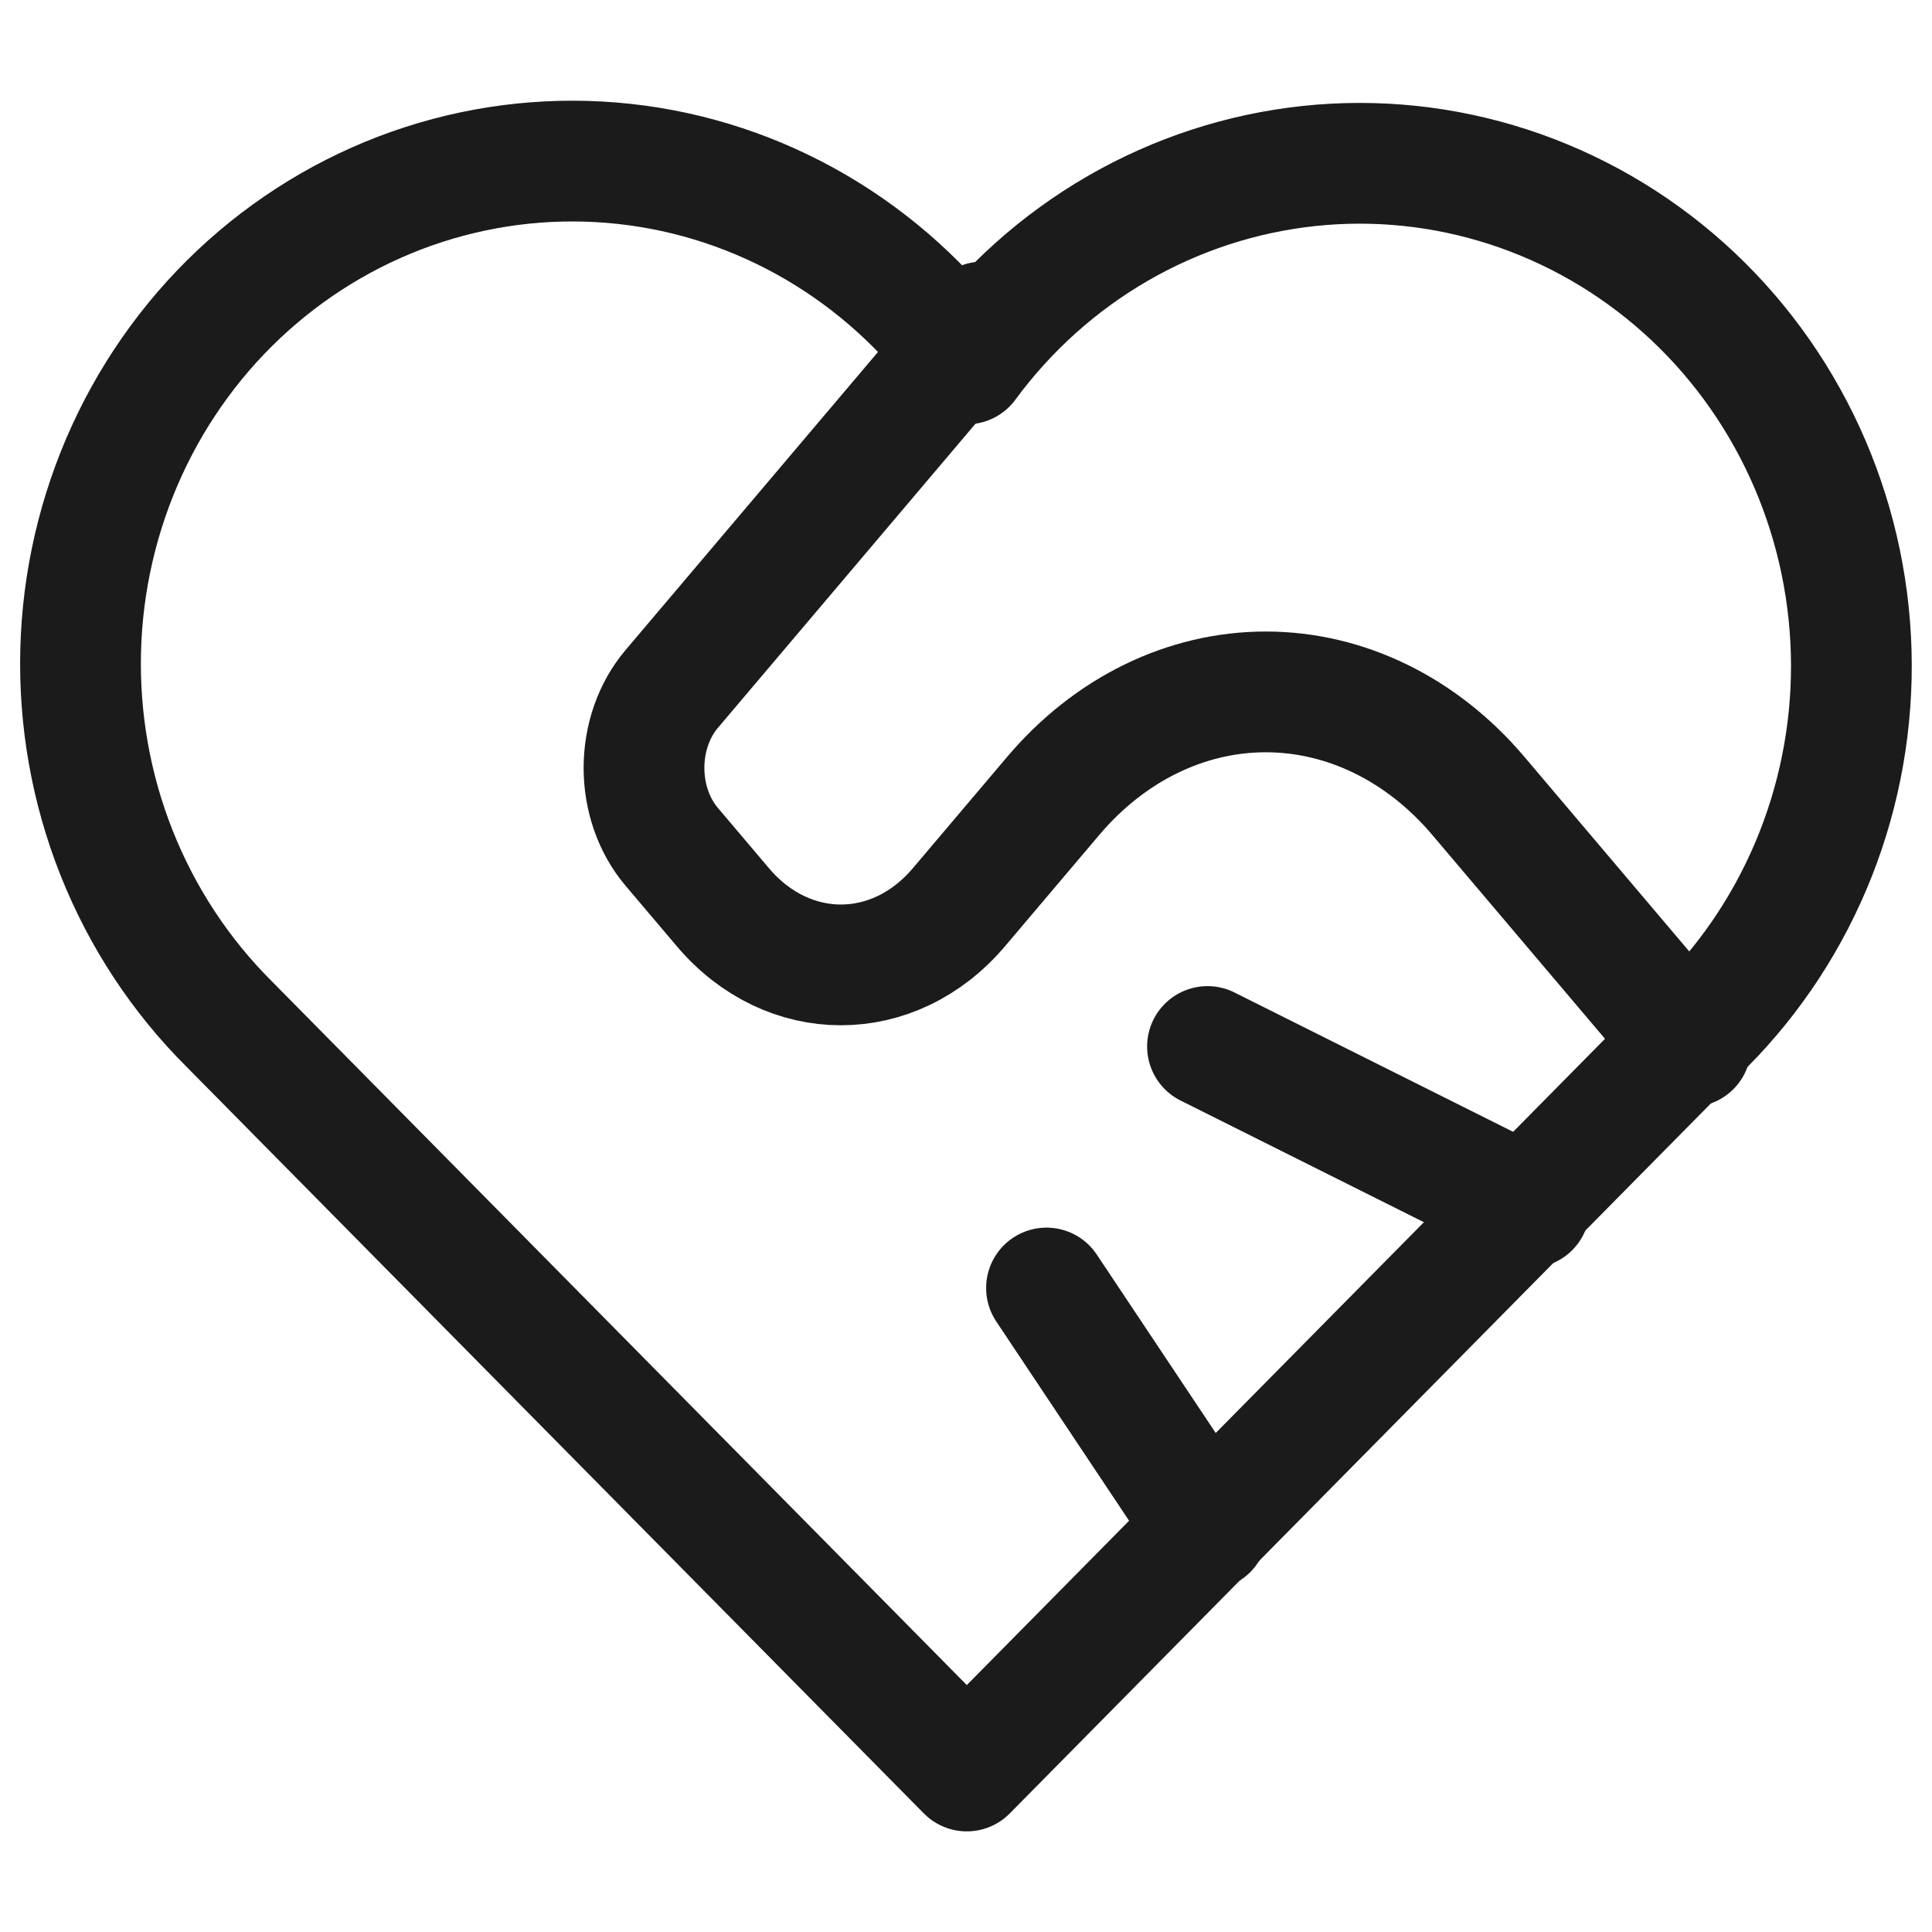
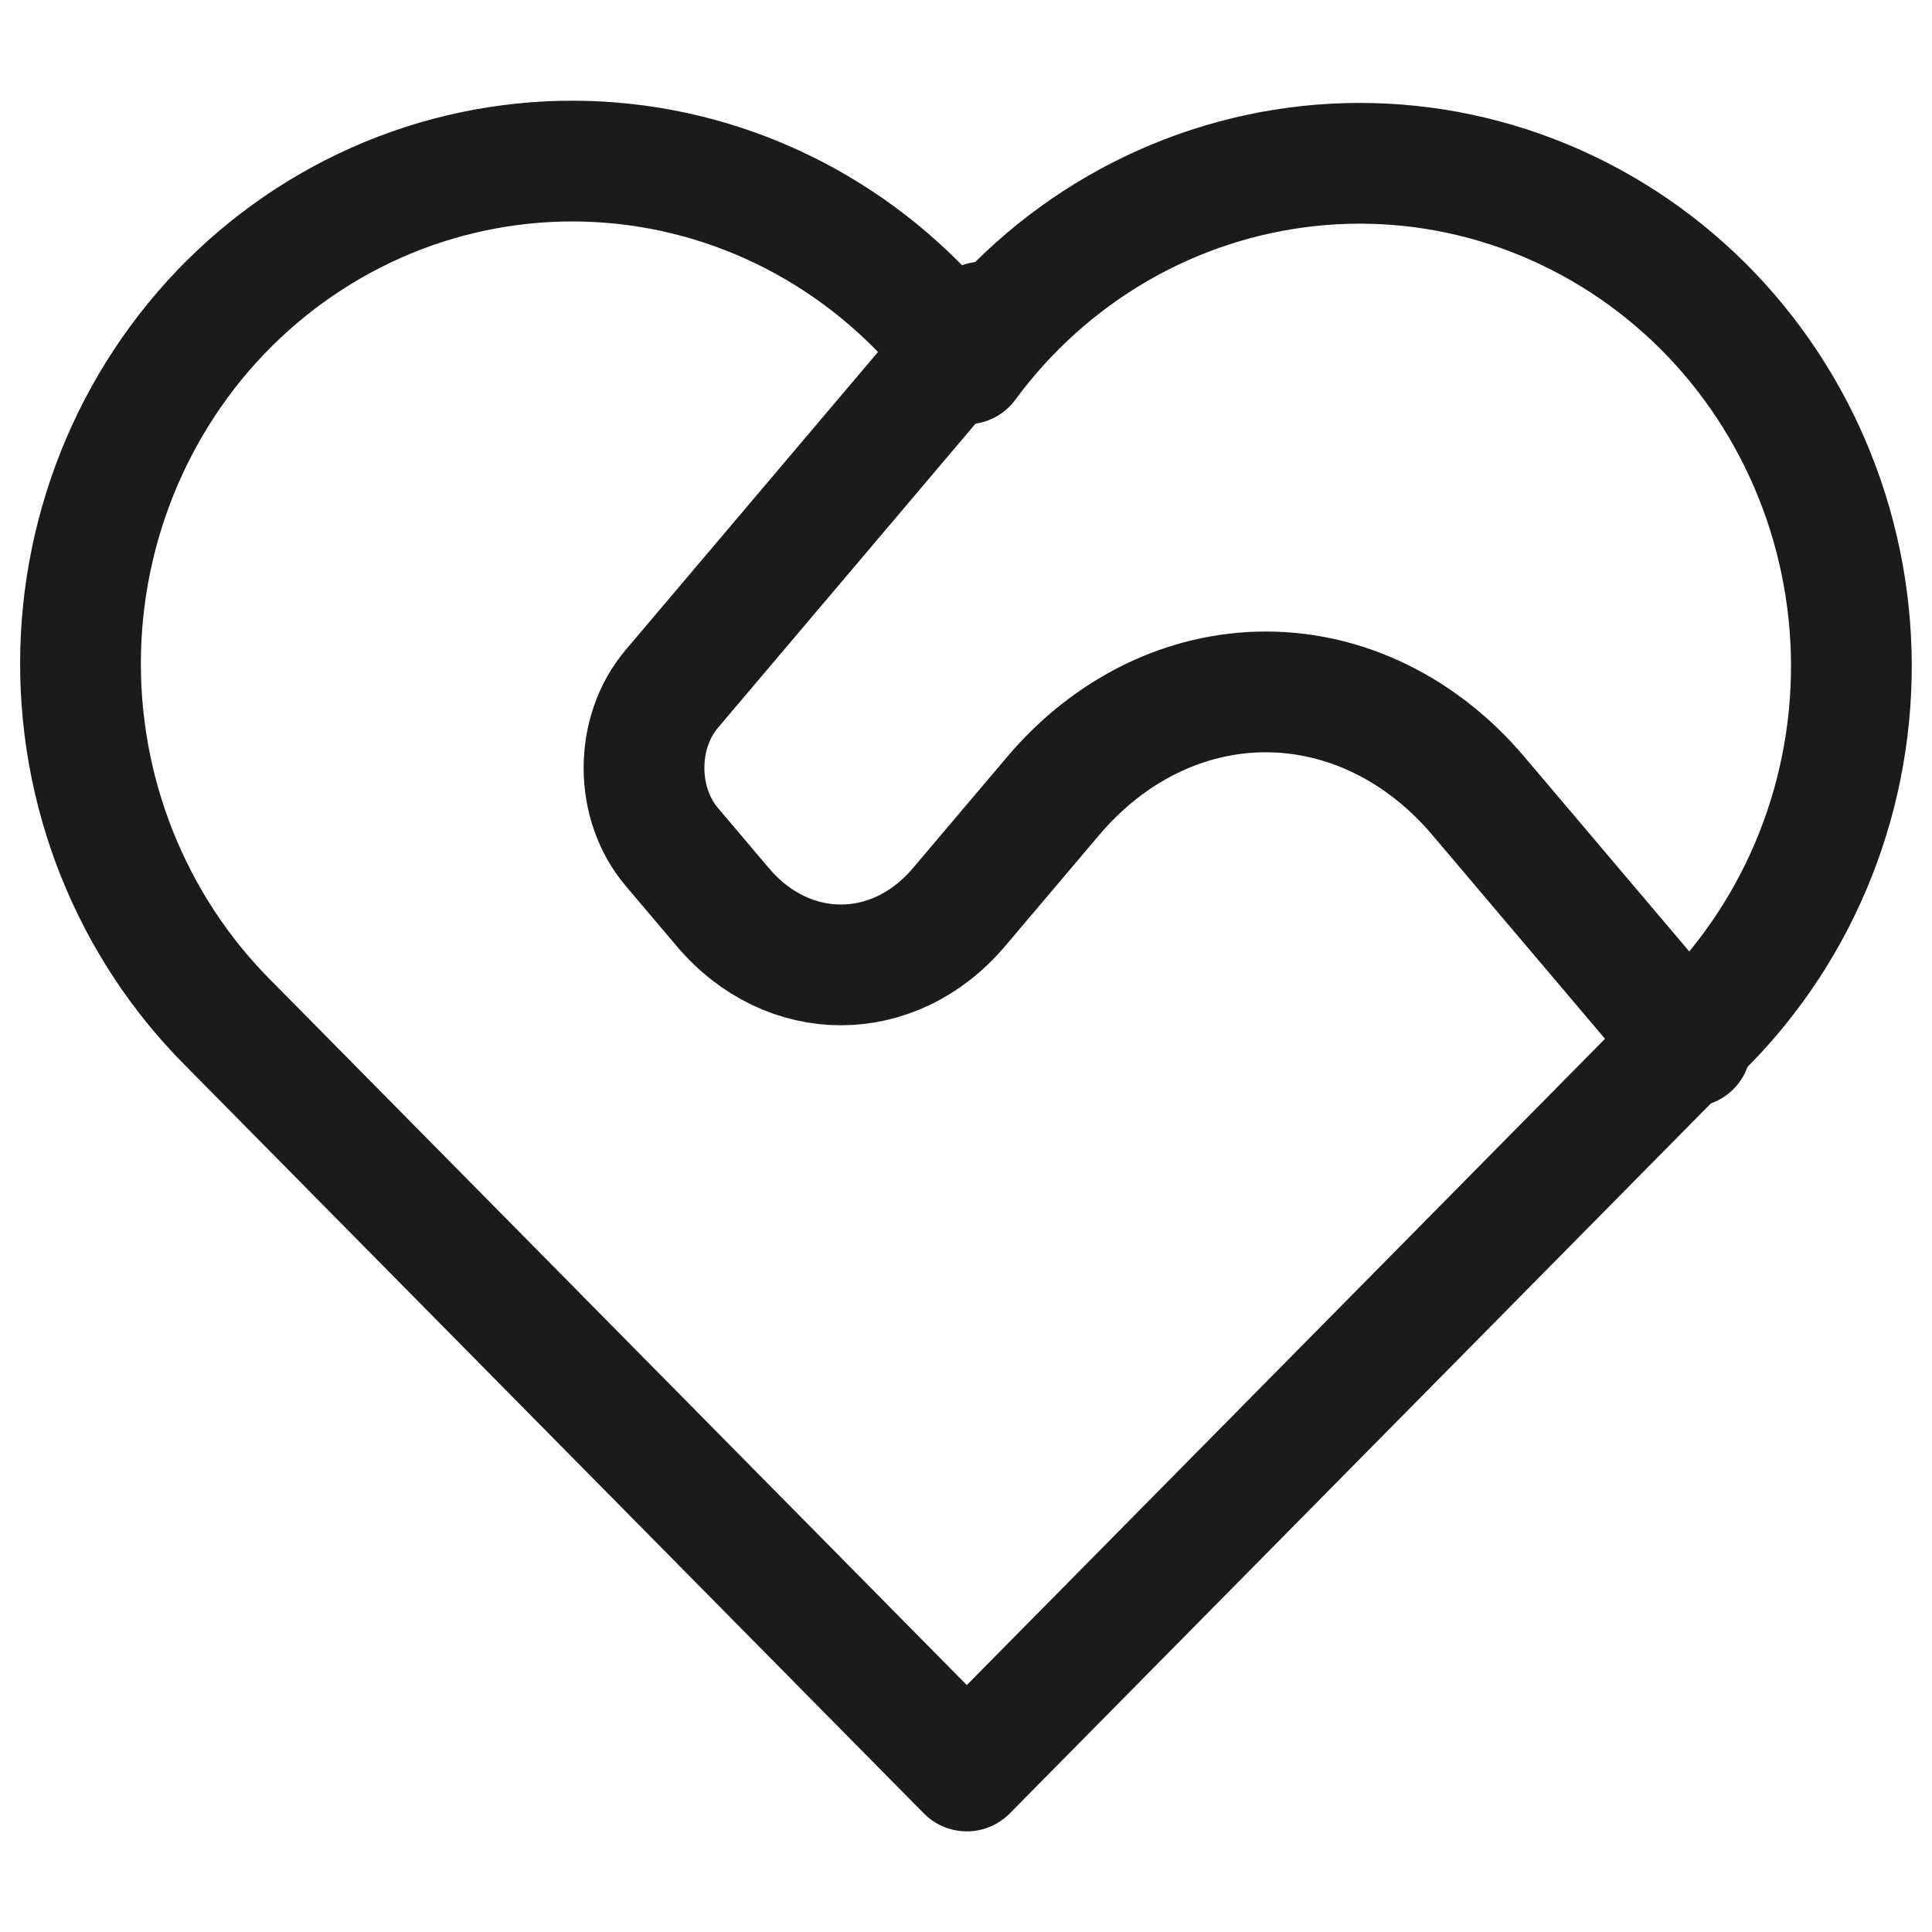
<svg xmlns="http://www.w3.org/2000/svg" width="24" viewBox="0 0 24 24" height="24" fill="none">
  <g stroke-width="1.5" stroke-linejoin="round" stroke-linecap="round" stroke="#1b1b1b">
    <path d="m21.172 12.722-9.162 9.278-9.162-9.278c-.604-.601-1.08-1.324-1.398-2.123-.318-.799-.47-1.656-.448-2.518.022-.862.219-1.71.577-2.49s.871-1.477 1.505-2.044 1.377-.995 2.181-1.255c.804-.26 1.652-.347 2.49-.256.838.091 1.649.359 2.381.787.732.428 1.37 1.006 1.873 1.698.505-.687 1.144-1.26 1.875-1.683.732-.423 1.541-.687 2.377-.776.836-.089 1.681 0 2.482.261s1.541.688 2.173 1.254 1.143 1.26 1.501 2.038c.358.778.555 1.623.579 2.482s-.126 1.714-.44 2.511c-.314.797-.786 1.52-1.385 2.122" />
    <path d="m12.205 4-3.862 4.56c-.22.26-.343.612-.343.979s.123.719.343.979l.637.752c.809.955 2.123.955 2.932 0l1.173-1.385c.7-.826 1.649-1.29 2.639-1.29.99 0 1.939.464 2.639 1.29l2.639 3.115" />
-     <path d="m13 16 2 3" />
-     <path d="m15 13 4 2" />
  </g>
</svg>